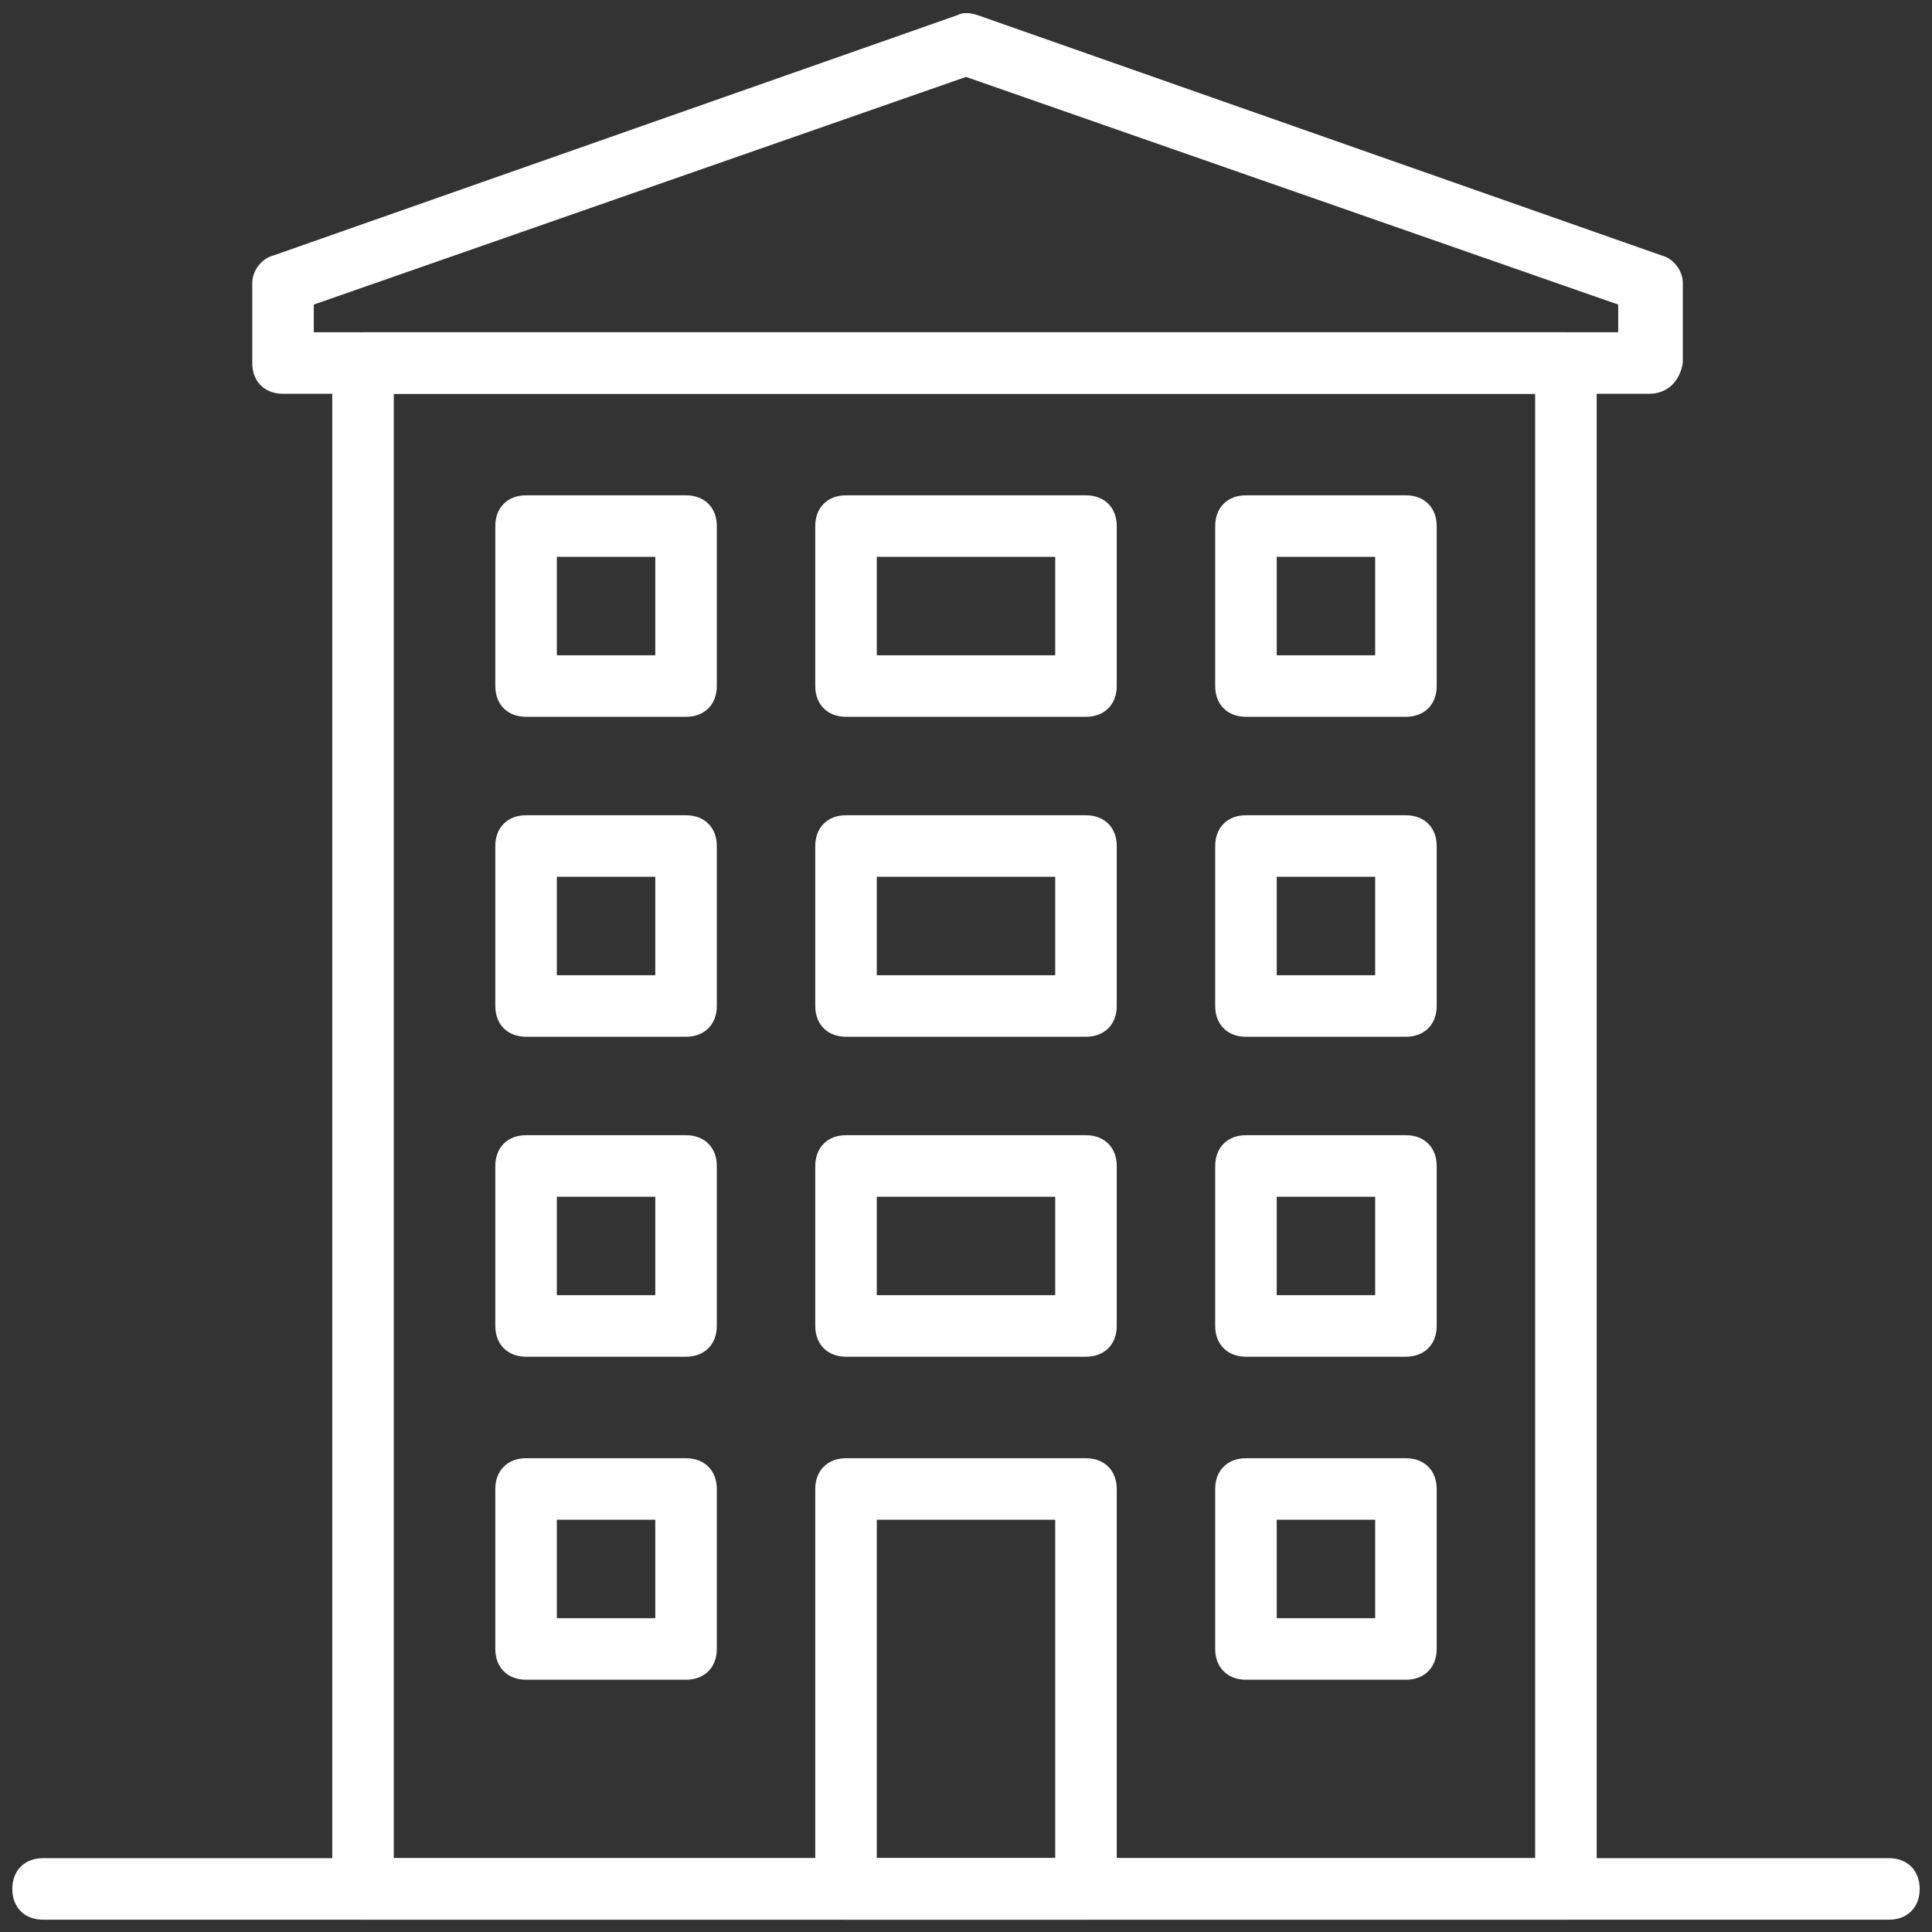
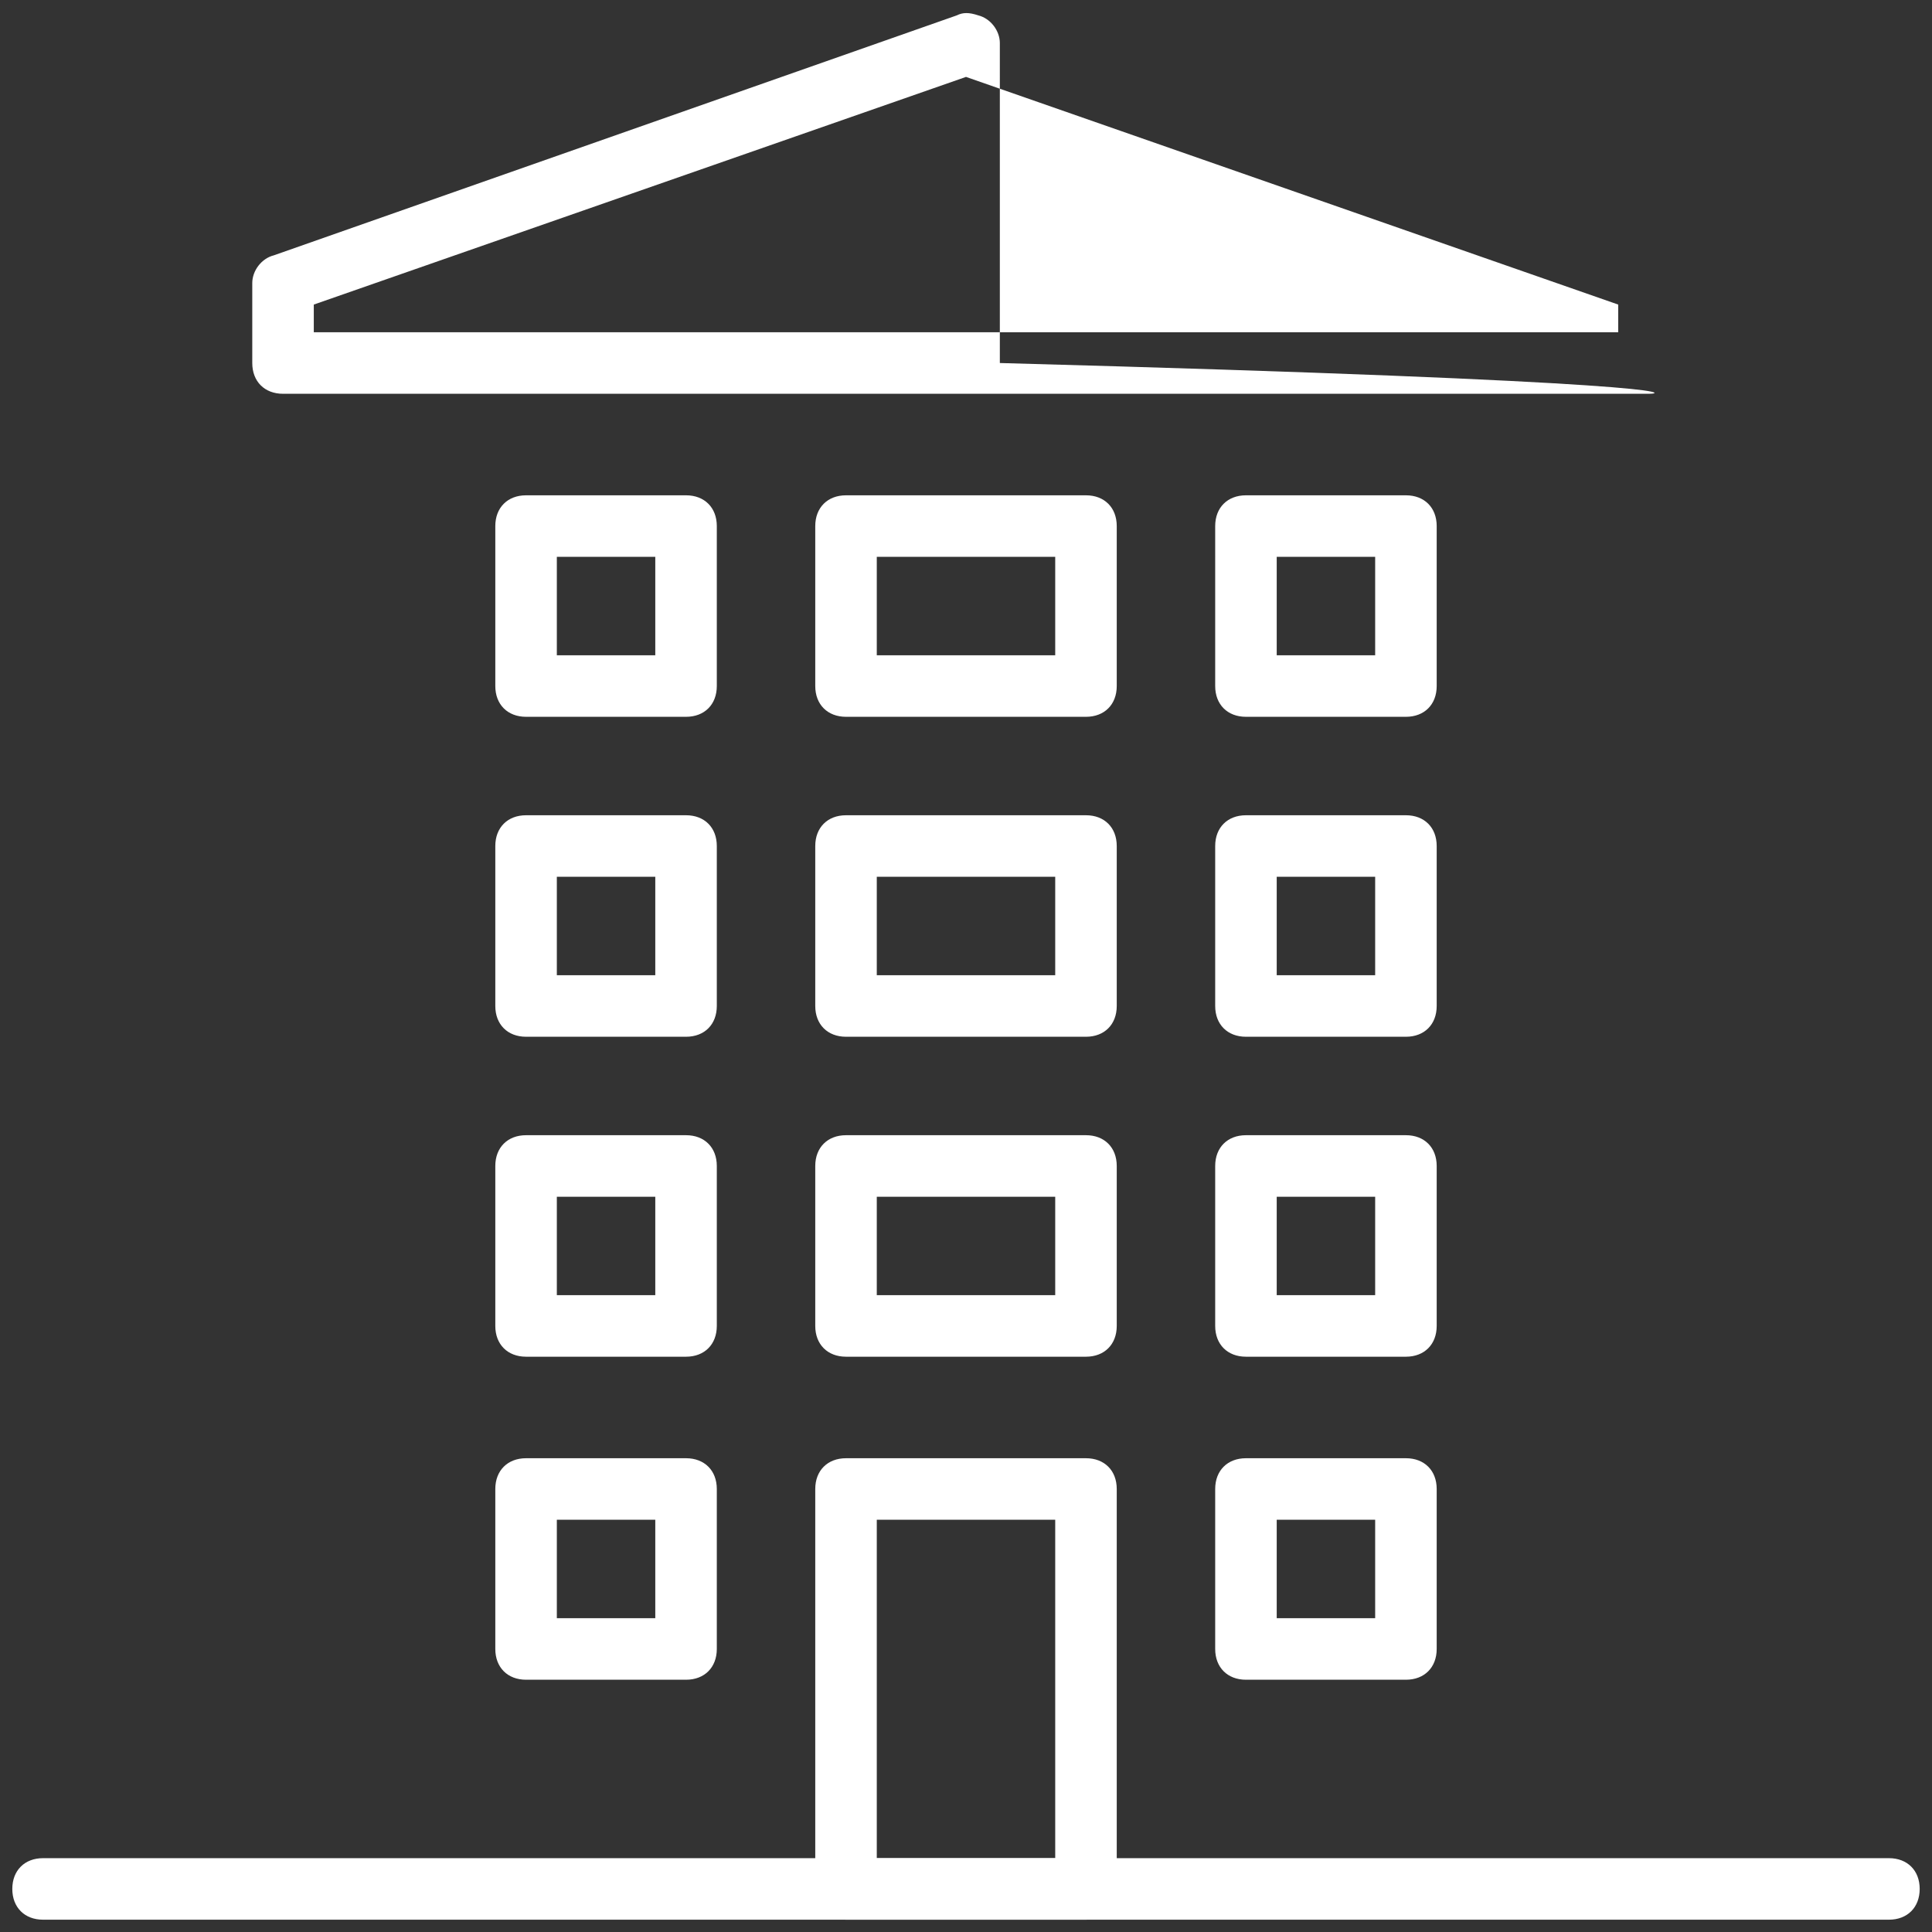
<svg xmlns="http://www.w3.org/2000/svg" version="1.1" id="Calque_1" x="0px" y="0px" viewBox="13 -13.8 62.8 62.8" style="enable-background:new 13 -13.8 62.8 62.8;" xml:space="preserve">
  <rect x="13" y="-13.8" width="62.8" height="62.8" fill="#333333" stroke="none" />
  <style type="text/css">
	.st0{fill:#FFFFFF;}
</style>
  <g>
    <path class="st0" d="M74.4,48.6h-60c-0.6,0-1-0.4-1-1s0.4-1,1-1h60c0.6,0,1,0.4,1,1S75,48.6,74.4,48.6z" />
-     <path class="st0" d="M63.9,48.6H24.8c-0.6,0-1-0.4-1-1V-2c0-0.6,0.4-1,1-1h39.1c0.6,0,1,0.4,1,1v49.6   C64.9,48.2,64.5,48.6,63.9,48.6z M25.8,46.6h37.1V-1H25.8V46.6z" />
-     <path class="st0" d="M66.6-1H22.2c-0.6,0-1-0.4-1-1v-2.6c0-0.4,0.3-0.8,0.7-0.9l22.2-7.8c0.2-0.1,0.4-0.1,0.7,0l22.2,7.8   c0.4,0.1,0.7,0.5,0.7,0.9V-2C67.6-1.4,67.2-1,66.6-1z M23.2-3h42.4v-0.9l-21.2-7.4L23.2-3.9V-3z" />
+     <path class="st0" d="M66.6-1H22.2c-0.6,0-1-0.4-1-1v-2.6c0-0.4,0.3-0.8,0.7-0.9l22.2-7.8c0.2-0.1,0.4-0.1,0.7,0c0.4,0.1,0.7,0.5,0.7,0.9V-2C67.6-1.4,67.2-1,66.6-1z M23.2-3h42.4v-0.9l-21.2-7.4L23.2-3.9V-3z" />
    <path class="st0" d="M48.3,48.6h-7.8c-0.6,0-1-0.4-1-1v-13c0-0.6,0.4-1,1-1h7.8c0.6,0,1,0.4,1,1v13C49.3,48.2,48.9,48.6,48.3,48.6z    M41.5,46.6h5.8v-11h-5.8V46.6z" />
    <path class="st0" d="M35.3,9.5h-5.2c-0.6,0-1-0.4-1-1V3.3c0-0.6,0.4-1,1-1h5.2c0.6,0,1,0.4,1,1v5.2C36.3,9.1,35.9,9.5,35.3,9.5z    M31.1,7.5h3.2V4.3h-3.2V7.5z" />
    <path class="st0" d="M48.3,9.5h-7.8c-0.6,0-1-0.4-1-1V3.3c0-0.6,0.4-1,1-1h7.8c0.6,0,1,0.4,1,1v5.2C49.3,9.1,48.9,9.5,48.3,9.5z    M41.5,7.5h5.8V4.3h-5.8V7.5z" />
    <path class="st0" d="M58.7,9.5h-5.2c-0.6,0-1-0.4-1-1V3.3c0-0.6,0.4-1,1-1h5.2c0.6,0,1,0.4,1,1v5.2C59.7,9.1,59.3,9.5,58.7,9.5z    M54.5,7.5h3.2V4.3h-3.2V7.5z" />
    <path class="st0" d="M35.3,19.9h-5.2c-0.6,0-1-0.4-1-1v-5.2c0-0.6,0.4-1,1-1h5.2c0.6,0,1,0.4,1,1v5.2   C36.3,19.5,35.9,19.9,35.3,19.9z M31.1,17.9h3.2v-3.2h-3.2V17.9z" />
    <path class="st0" d="M48.3,19.9h-7.8c-0.6,0-1-0.4-1-1v-5.2c0-0.6,0.4-1,1-1h7.8c0.6,0,1,0.4,1,1v5.2   C49.3,19.5,48.9,19.9,48.3,19.9z M41.5,17.9h5.8v-3.2h-5.8V17.9z" />
    <path class="st0" d="M58.7,19.9h-5.2c-0.6,0-1-0.4-1-1v-5.2c0-0.6,0.4-1,1-1h5.2c0.6,0,1,0.4,1,1v5.2   C59.7,19.5,59.3,19.9,58.7,19.9z M54.5,17.9h3.2v-3.2h-3.2V17.9z" />
    <path class="st0" d="M35.3,30.3h-5.2c-0.6,0-1-0.4-1-1v-5.2c0-0.6,0.4-1,1-1h5.2c0.6,0,1,0.4,1,1v5.2   C36.3,29.9,35.9,30.3,35.3,30.3z M31.1,28.3h3.2v-3.2h-3.2V28.3z" />
    <path class="st0" d="M48.3,30.3h-7.8c-0.6,0-1-0.4-1-1v-5.2c0-0.6,0.4-1,1-1h7.8c0.6,0,1,0.4,1,1v5.2   C49.3,29.9,48.9,30.3,48.3,30.3z M41.5,28.3h5.8v-3.2h-5.8V28.3z" />
    <path class="st0" d="M58.7,30.3h-5.2c-0.6,0-1-0.4-1-1v-5.2c0-0.6,0.4-1,1-1h5.2c0.6,0,1,0.4,1,1v5.2   C59.7,29.9,59.3,30.3,58.7,30.3z M54.5,28.3h3.2v-3.2h-3.2V28.3z" />
    <path class="st0" d="M35.3,40.8h-5.2c-0.6,0-1-0.4-1-1v-5.2c0-0.6,0.4-1,1-1h5.2c0.6,0,1,0.4,1,1v5.2   C36.3,40.4,35.9,40.8,35.3,40.8z M31.1,38.8h3.2v-3.2h-3.2V38.8z" />
    <path class="st0" d="M58.7,40.8h-5.2c-0.6,0-1-0.4-1-1v-5.2c0-0.6,0.4-1,1-1h5.2c0.6,0,1,0.4,1,1v5.2   C59.7,40.4,59.3,40.8,58.7,40.8z M54.5,38.8h3.2v-3.2h-3.2V38.8z" />
  </g>
</svg>